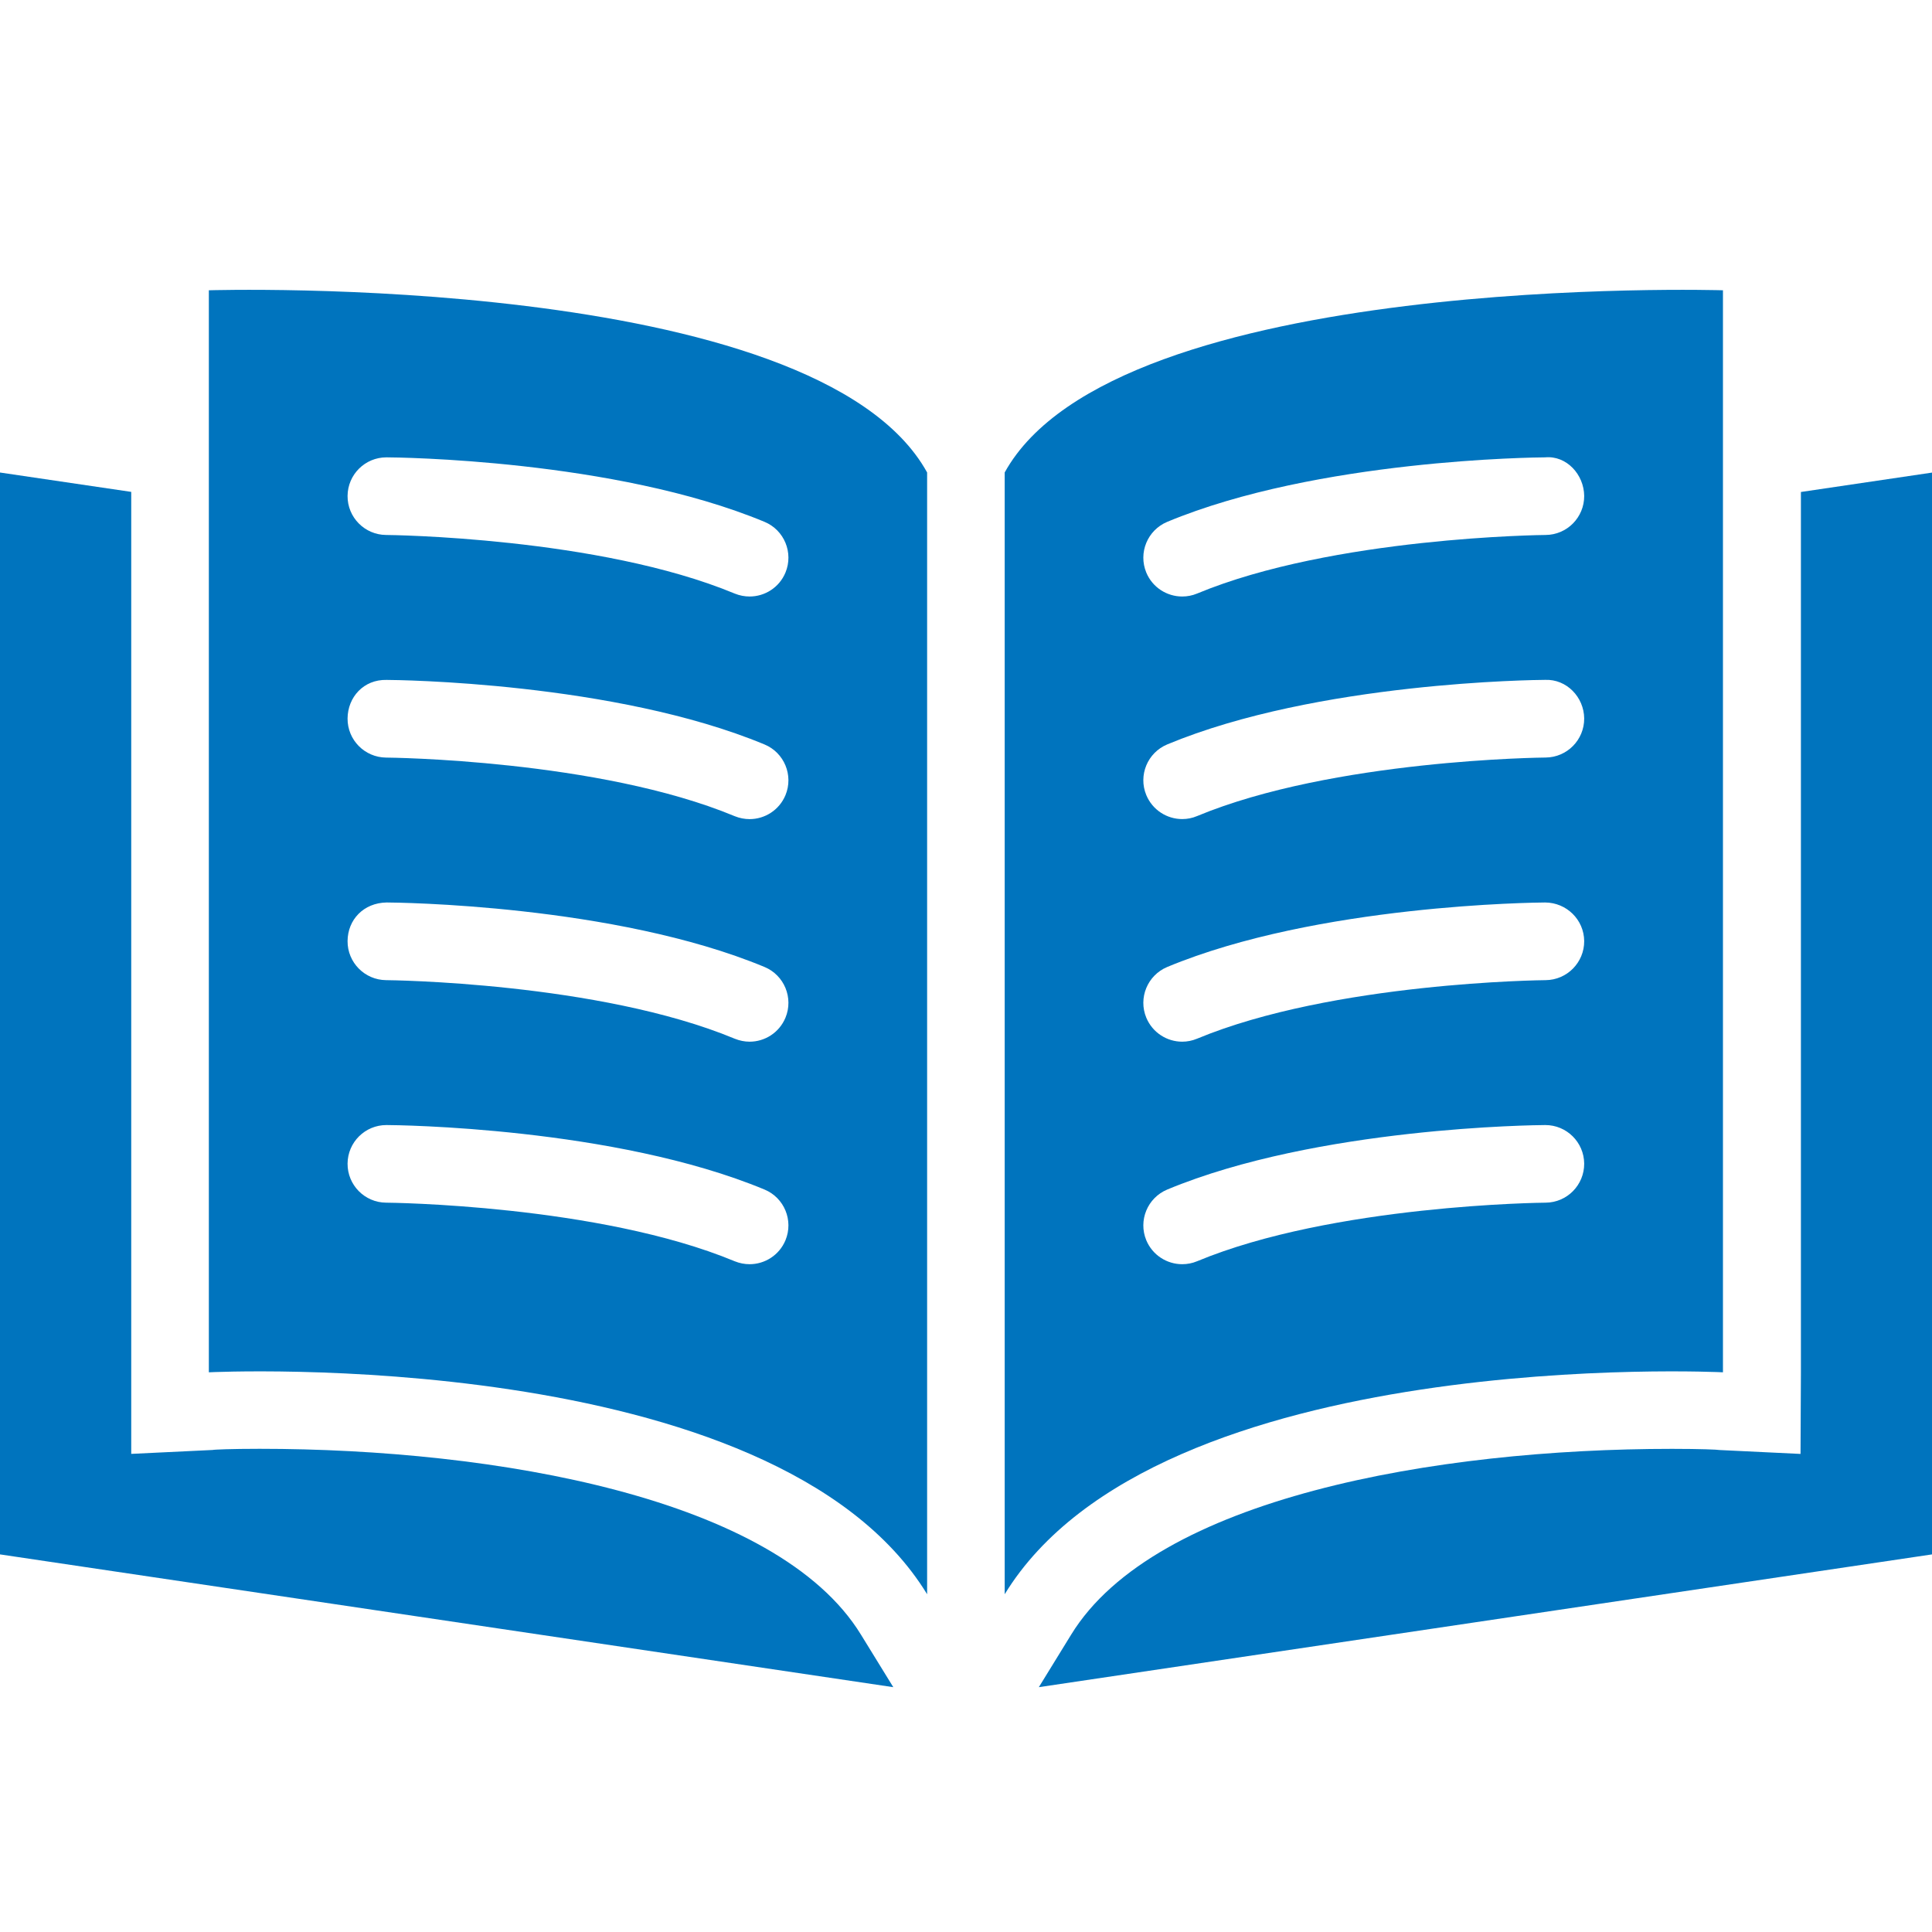
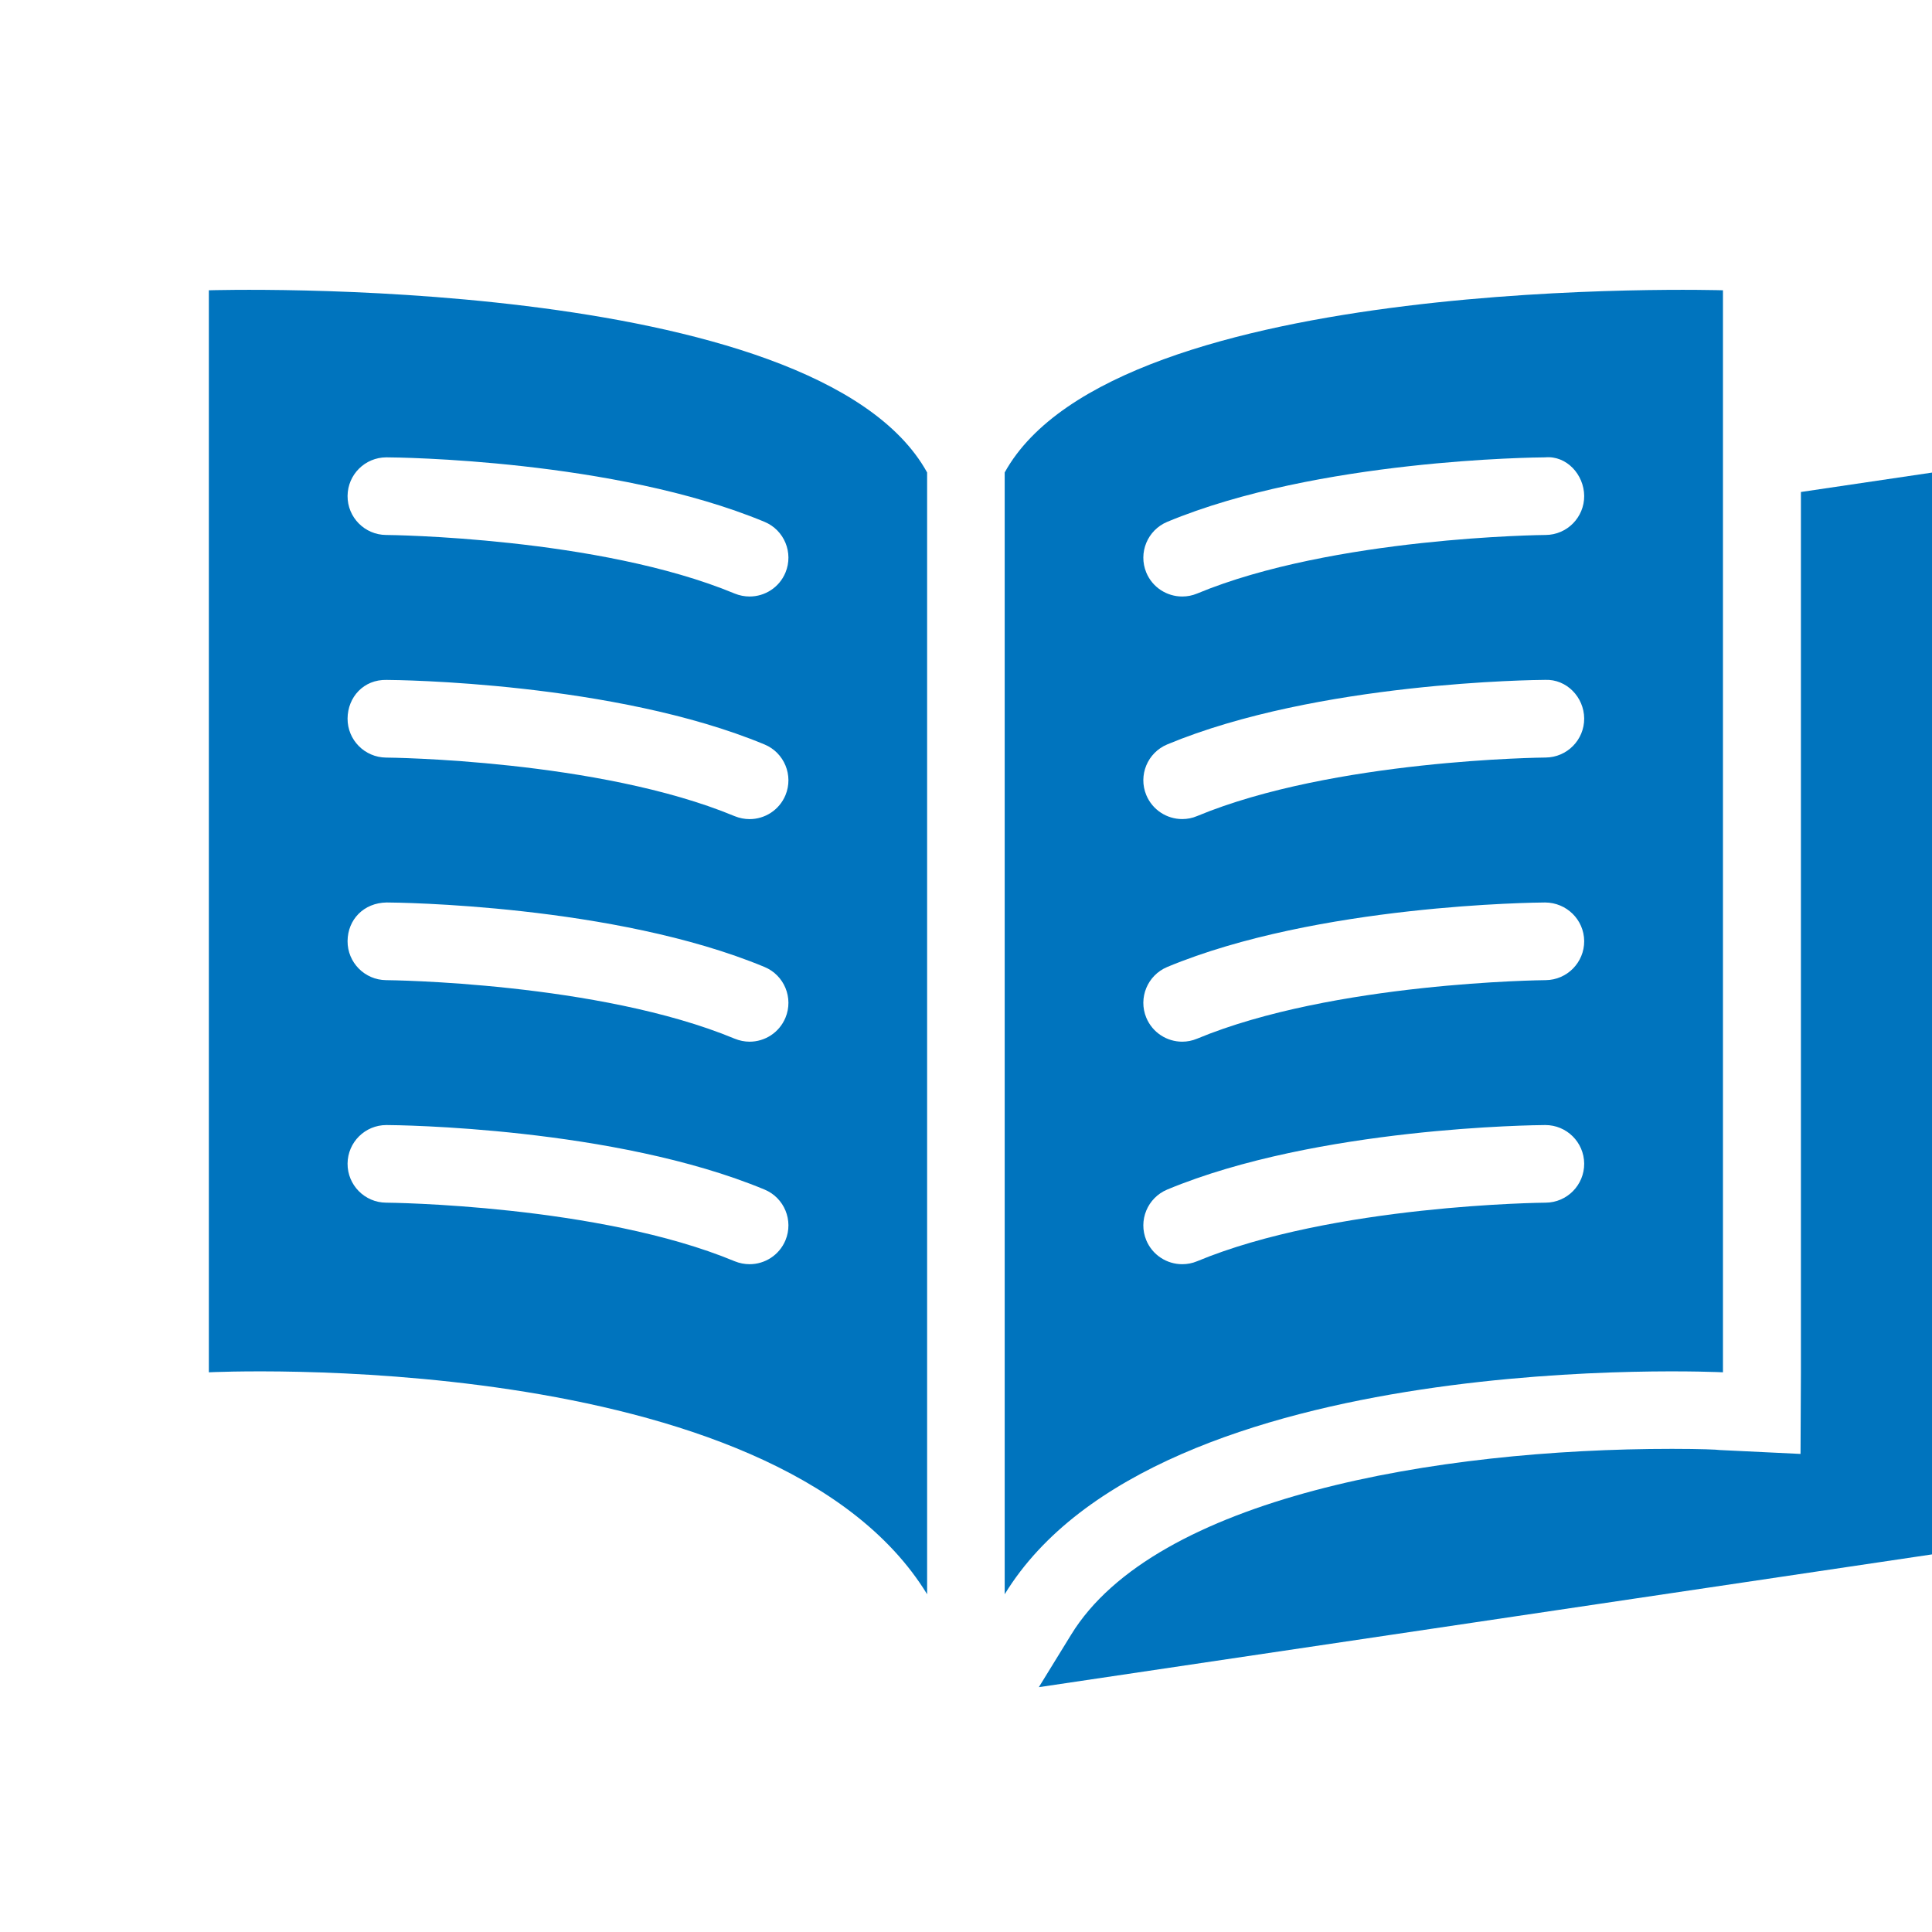
<svg xmlns="http://www.w3.org/2000/svg" width="40" height="40" viewBox="0 0 40 40" fill="none">
-   <path d="M18.493 34.931L0 32.182V9.783L2.717 10.184V30.101L4.404 30.02C4.42 30.012 4.781 29.996 5.376 29.996C10.255 29.996 16.09 31.008 17.826 33.845L18.494 34.93L18.493 34.931Z" fill="#0074BE" />
  <path d="M4.324 6.01V28.412C4.324 28.412 16.028 27.832 19.195 33.007V9.782C16.898 5.623 4.324 6.01 4.324 6.01ZM16.262 25.679C16.133 25.988 15.834 26.174 15.52 26.174C15.417 26.174 15.312 26.154 15.211 26.113C12.397 24.942 8.039 24.9 7.994 24.9C7.551 24.897 7.193 24.535 7.196 24.091C7.199 23.649 7.558 23.293 8 23.293H8.005C8.197 23.293 12.72 23.336 15.828 24.628C16.238 24.798 16.432 25.269 16.262 25.679ZM16.262 21.071C16.133 21.381 15.834 21.567 15.52 21.567C15.417 21.567 15.312 21.546 15.211 21.505C12.397 20.335 8.039 20.293 7.994 20.293C7.551 20.289 7.193 19.927 7.196 19.484C7.199 19.039 7.53 18.692 8.005 18.685C8.197 18.685 12.72 18.728 15.828 20.02C16.238 20.19 16.432 20.662 16.262 21.071ZM16.262 16.464C16.133 16.773 15.834 16.959 15.52 16.959C15.417 16.959 15.312 16.939 15.211 16.898C12.397 15.727 8.039 15.685 7.994 15.685C7.551 15.681 7.193 15.32 7.196 14.876C7.199 14.433 7.53 14.065 8.005 14.077C8.197 14.077 12.72 14.121 15.828 15.413C16.238 15.583 16.432 16.054 16.262 16.464ZM16.262 11.855C16.133 12.165 15.834 12.35 15.52 12.35C15.417 12.35 15.312 12.33 15.211 12.289C12.397 11.119 8.039 11.076 7.994 11.076C7.551 11.073 7.193 10.711 7.196 10.268C7.199 9.825 7.558 9.469 8 9.469H8.005C8.197 9.469 12.72 9.512 15.828 10.804C16.238 10.974 16.432 11.445 16.262 11.855Z" fill="#0074BE" />
  <path d="M40.001 9.783V32.182L21.508 34.931L22.175 33.847C23.911 31.009 29.738 29.997 34.617 29.997C35.211 29.997 35.574 30.013 35.598 30.021L37.278 30.102L37.286 28.415V10.186L40.003 9.784L40.001 9.783Z" fill="#0074BE" />
  <path d="M20.801 9.782V33.007C23.968 27.832 35.672 28.412 35.672 28.412V6.01C35.672 6.01 23.098 5.623 20.801 9.782ZM32.001 24.9C31.957 24.9 27.598 24.942 24.784 26.113C24.683 26.155 24.579 26.174 24.476 26.174C24.161 26.174 23.862 25.987 23.733 25.679C23.563 25.269 23.757 24.799 24.167 24.628C27.275 23.335 31.8 23.294 31.99 23.293H31.995C32.436 23.293 32.795 23.649 32.799 24.091C32.801 24.535 32.444 24.897 32.001 24.9ZM32.001 20.293C31.957 20.293 27.598 20.335 24.784 21.505C24.683 21.547 24.579 21.567 24.476 21.567C24.161 21.567 23.862 21.38 23.733 21.071C23.563 20.662 23.757 20.191 24.167 20.02C27.275 18.727 31.8 18.686 31.99 18.685C32.432 18.687 32.795 19.039 32.799 19.484C32.801 19.927 32.444 20.289 32.001 20.293ZM32.001 15.684C31.957 15.684 27.598 15.726 24.784 16.896C24.683 16.939 24.579 16.958 24.476 16.958C24.161 16.958 23.862 16.771 23.733 16.462C23.563 16.053 23.757 15.583 24.167 15.412C27.275 14.118 31.8 14.077 31.99 14.076C32.432 14.057 32.795 14.431 32.799 14.875C32.801 15.319 32.444 15.68 32.001 15.684ZM32.001 11.076C31.957 11.076 27.598 11.119 24.784 12.289C24.683 12.331 24.579 12.35 24.476 12.35C24.161 12.35 23.862 12.164 23.733 11.855C23.563 11.445 23.757 10.975 24.167 10.804C27.275 9.511 31.8 9.47 31.99 9.469C32.432 9.428 32.795 9.823 32.799 10.268C32.801 10.711 32.444 11.073 32.001 11.076Z" fill="#0074BE" />
</svg>